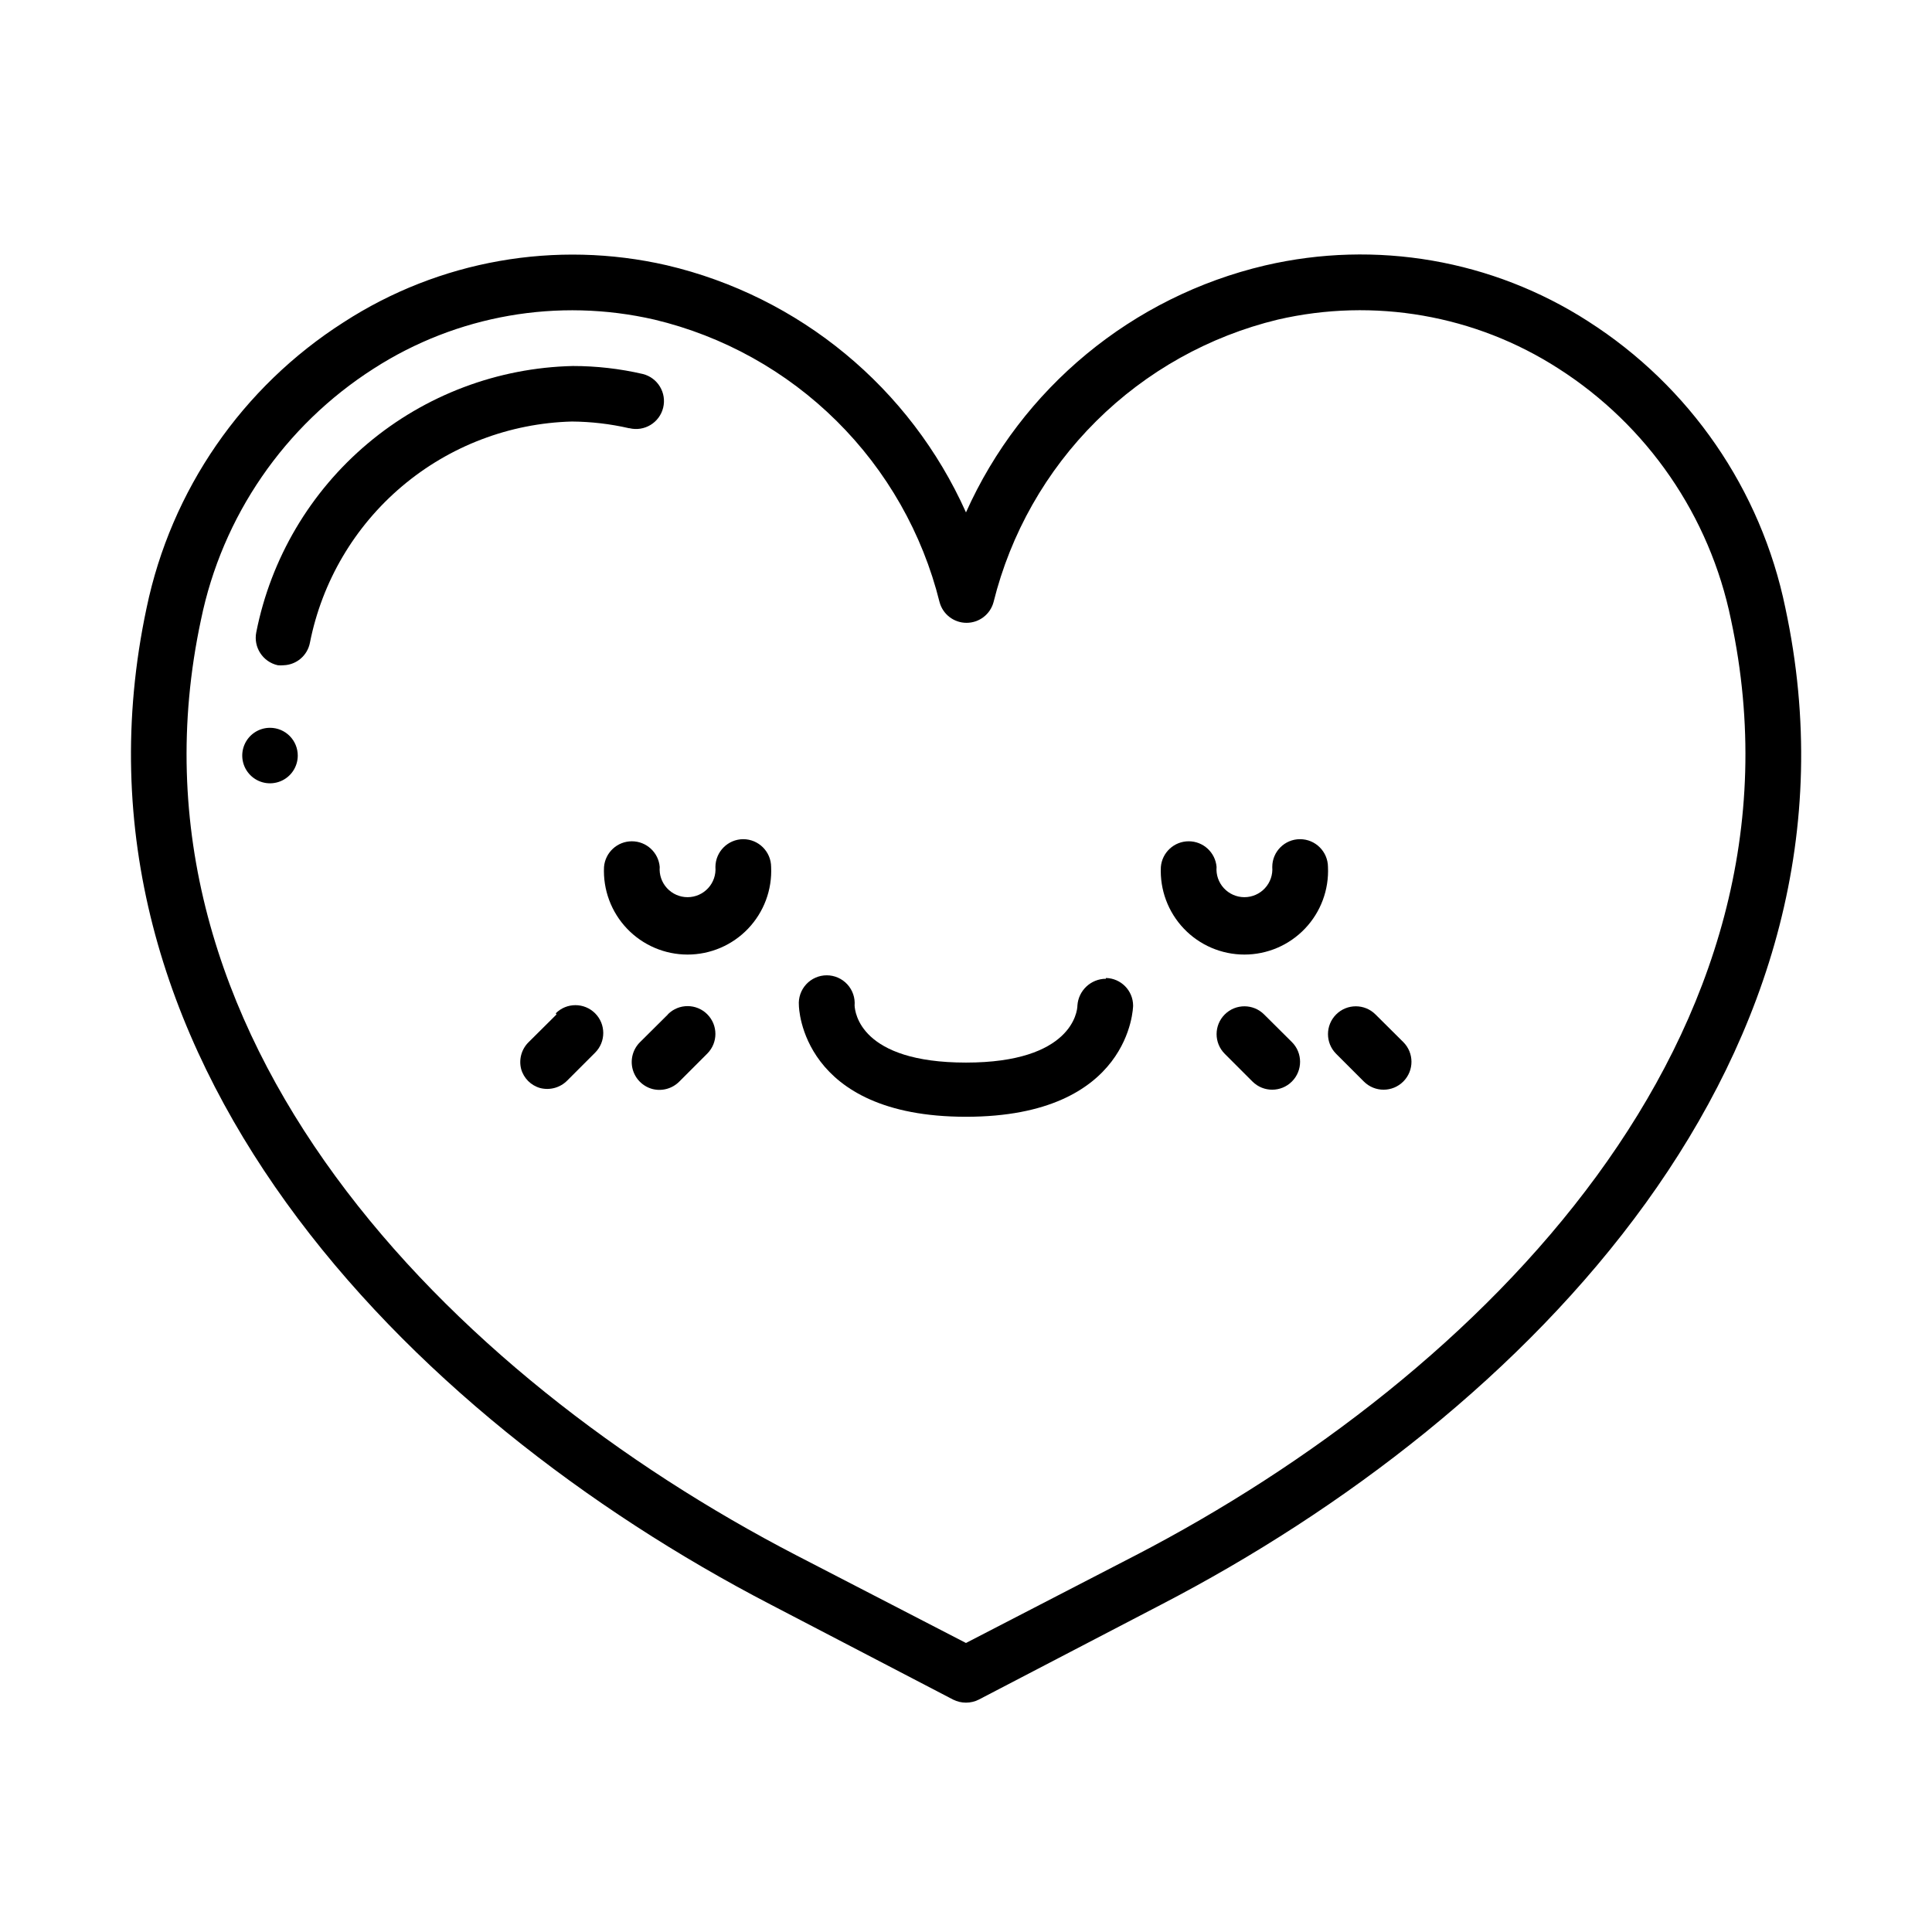
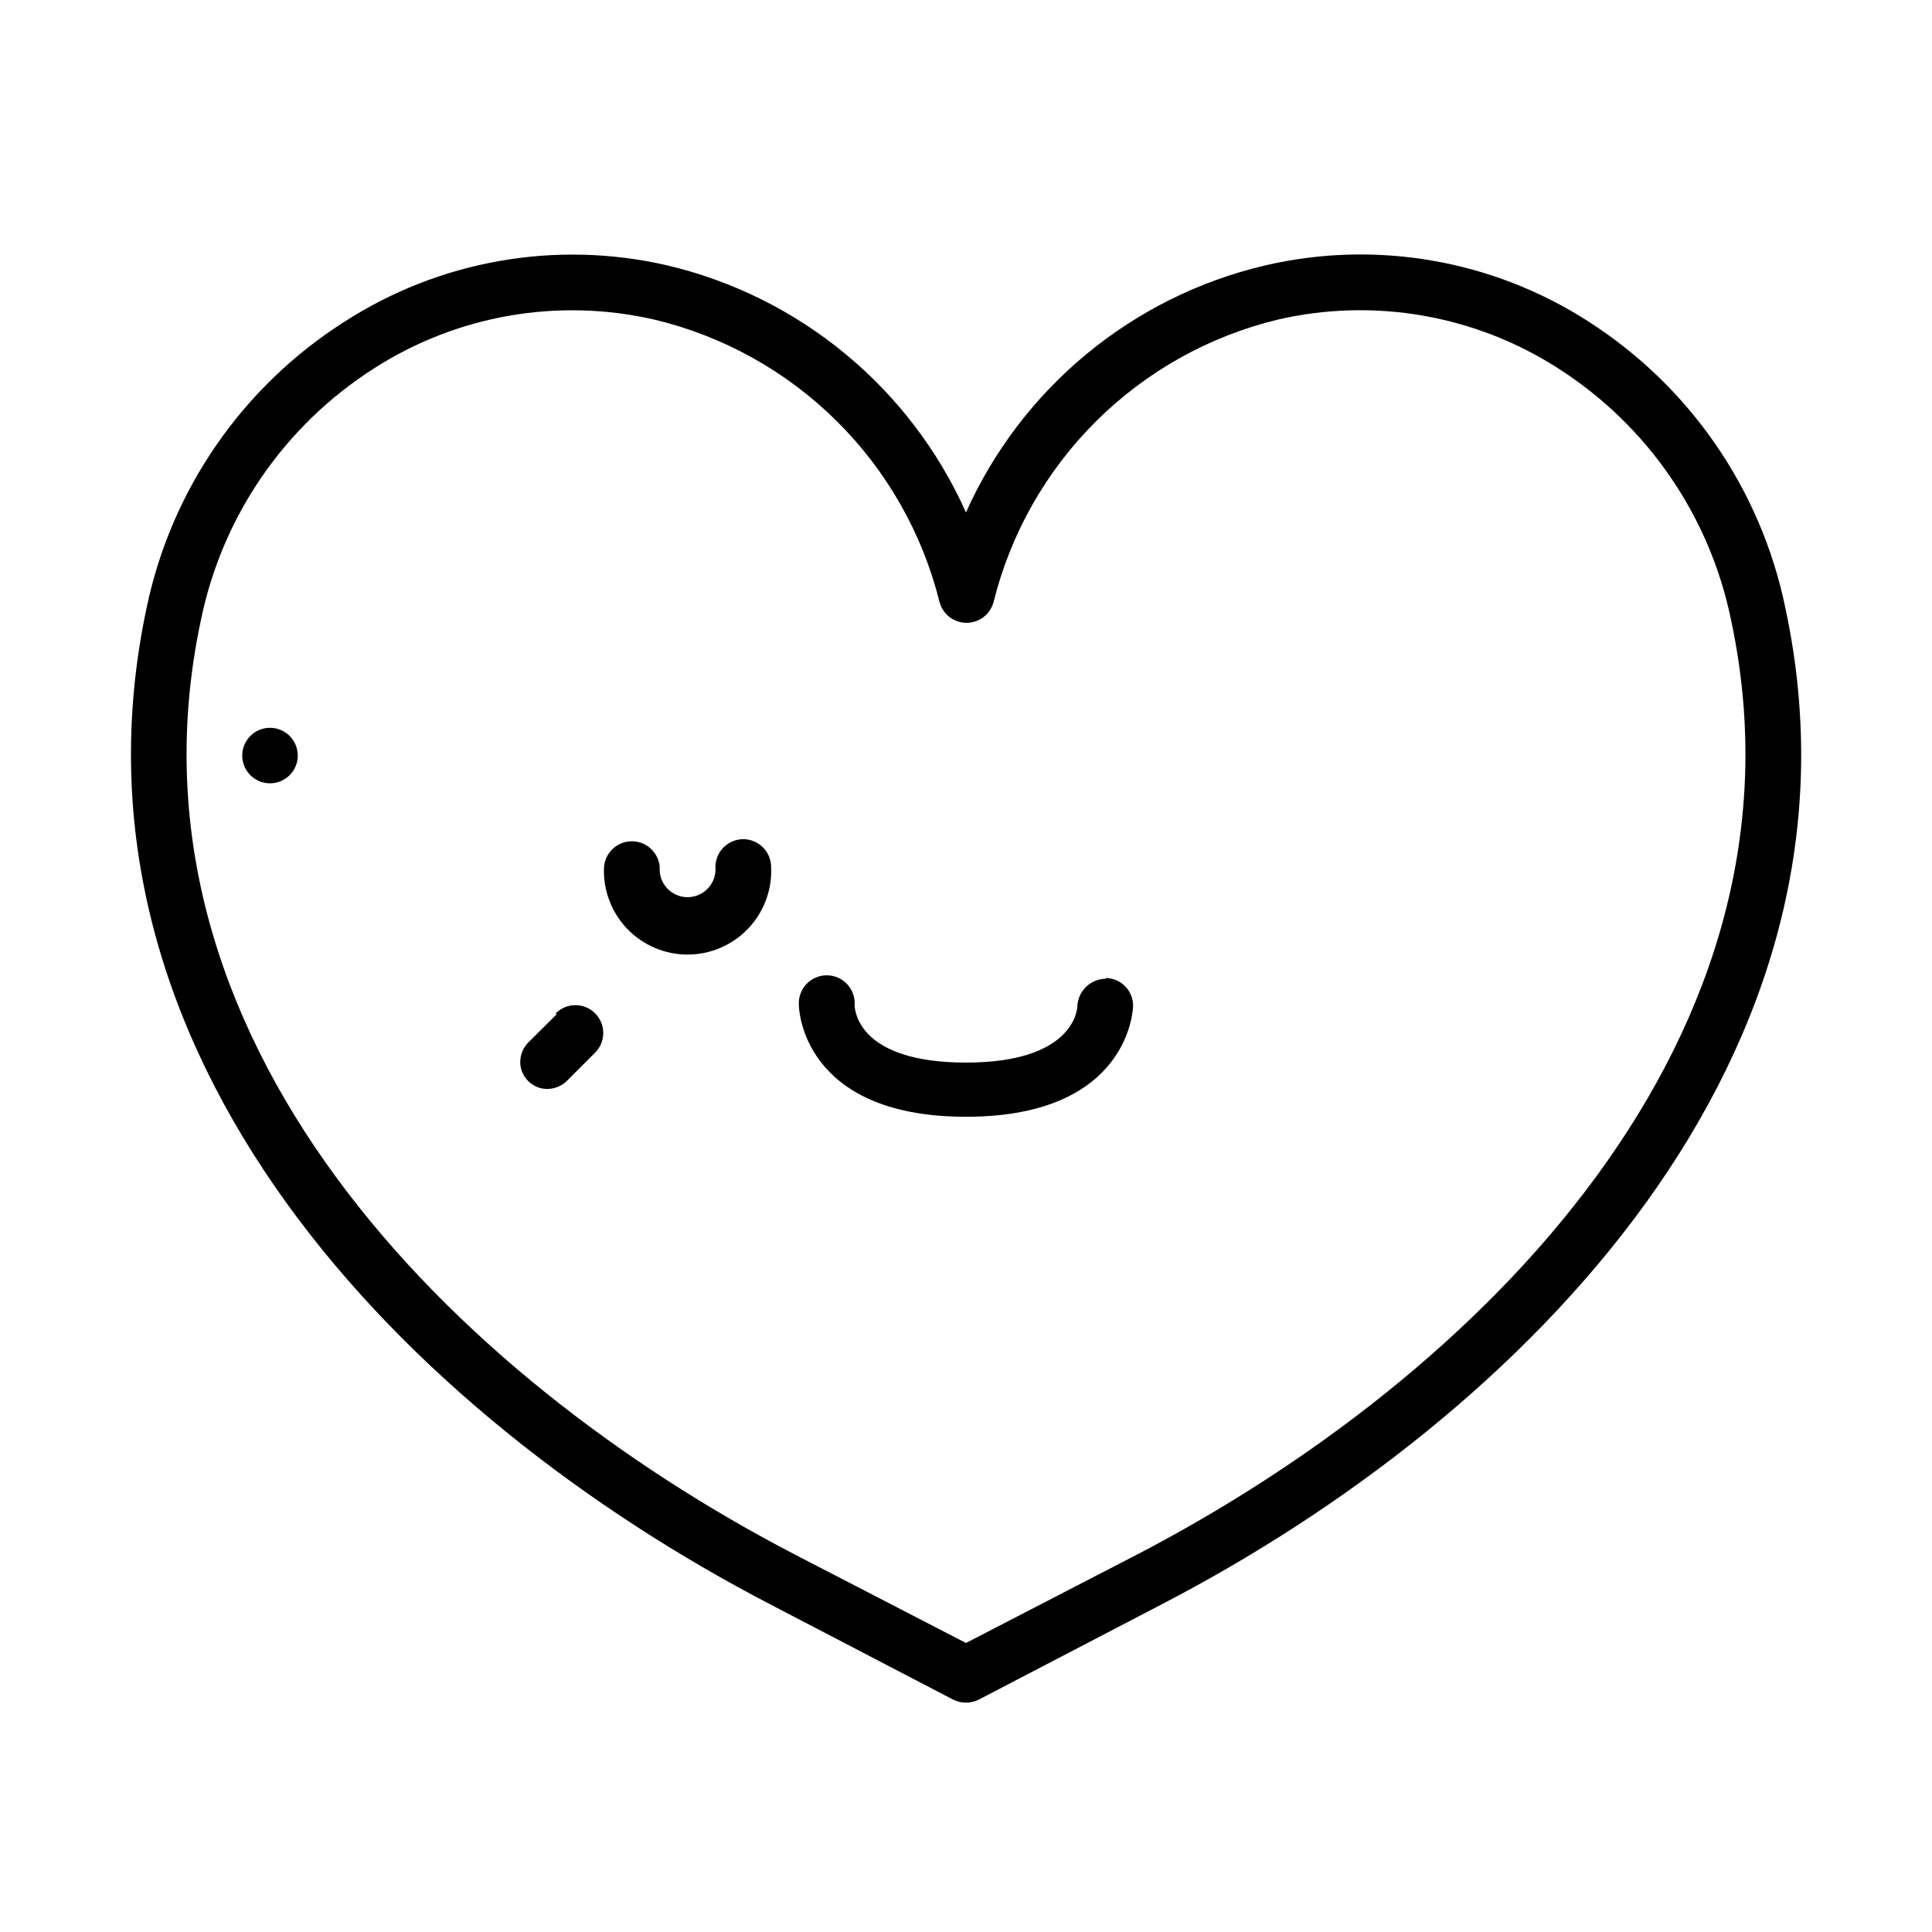
<svg xmlns="http://www.w3.org/2000/svg" fill="#000000" width="800px" height="800px" version="1.1" viewBox="144 144 512 512">
  <g>
    <path d="m564.89 229.16c-25.371-16.316-56.27-21.66-85.648-14.812-35.172 8.266-64.48 32.469-79.246 65.445-14.766-33.008-44.098-57.23-79.301-65.496-29.418-6.75-60.316-1.297-85.648 15.117-26.875 17.168-45.691 44.449-52.195 75.672-25.191 118.39 68.82 214.02 165.4 264.15l48.367 25.191-0.004-0.004c2.129 1.062 4.629 1.062 6.754 0l48.367-25.191c96.578-50.078 190.79-145.75 165.4-264.14-6.453-31.324-25.293-58.707-52.246-75.926zm-119.96 327.02-44.938 23.227-44.941-23.227c-91.793-47.559-181.37-137.69-157.79-247.93 5.633-27.453 22.133-51.457 45.746-66.551 22.039-14.188 48.871-18.871 74.414-13 18.246 4.356 34.945 13.645 48.27 26.848 13.328 13.203 22.773 29.812 27.301 48.02 0.867 3.238 3.801 5.488 7.152 5.488 3.356 0 6.289-2.25 7.156-5.488 4.512-18.172 13.918-34.758 27.199-47.957 13.277-13.199 29.922-22.508 48.121-26.91 25.516-5.891 52.336-1.223 74.359 12.949 23.613 15.094 40.113 39.098 45.746 66.551 23.629 110.23-66 200.37-157.79 247.98z" />
-     <path d="m310.77 257.47c3.965 0.984 7.981-1.426 8.969-5.394 0.988-3.965-1.426-7.977-5.391-8.965-6.082-1.41-12.301-2.117-18.539-2.117-19.922 0.457-39.094 7.695-54.344 20.52s-25.672 30.469-29.543 50.016c-0.809 3.984 1.723 7.883 5.695 8.766 0.52 0.051 1.039 0.051 1.559 0 3.418-0.125 6.301-2.59 6.953-5.945 3.199-16.203 11.812-30.84 24.43-41.496s28.484-16.707 44.996-17.148c5.086 0.039 10.156 0.629 15.113 1.766z" />
    <path d="m340.95 366.39c-4.051 0.027-7.328 3.305-7.356 7.356 0.168 2.062-0.531 4.106-1.934 5.625-1.402 1.523-3.379 2.391-5.449 2.391-2.07 0-4.047-0.867-5.449-2.391-1.402-1.52-2.102-3.562-1.93-5.625-0.32-3.84-3.527-6.797-7.383-6.797-3.852 0-7.062 2.957-7.379 6.797-0.289 6.055 1.914 11.965 6.098 16.352 4.184 4.391 9.98 6.871 16.043 6.871s11.863-2.481 16.043-6.871c4.184-4.387 6.391-10.297 6.102-16.352-0.027-4.07-3.336-7.356-7.406-7.356z" />
-     <path d="m488.52 366.39c-4.062 0-7.356 3.293-7.356 7.356 0.168 2.062-0.531 4.106-1.934 5.625-1.402 1.523-3.379 2.391-5.449 2.391s-4.047-0.867-5.449-2.391c-1.402-1.52-2.102-3.562-1.93-5.625-0.32-3.84-3.527-6.797-7.383-6.797-3.852 0-7.062 2.957-7.379 6.797-0.289 6.055 1.914 11.965 6.098 16.352 4.184 4.391 9.98 6.871 16.043 6.871s11.859-2.481 16.043-6.871c4.184-4.387 6.387-10.297 6.102-16.352-0.031-4.07-3.336-7.356-7.406-7.356z" />
    <path d="m437.08 403.38c-3.992 0.016-7.293 3.117-7.555 7.102 0 1.562-1.512 15.113-29.523 15.113s-29.422-13.301-29.523-15.113c0.168-2.062-0.531-4.102-1.934-5.625-1.402-1.523-3.379-2.391-5.449-2.391s-4.047 0.867-5.449 2.391c-1.402 1.523-2.102 3.562-1.93 5.625 0 0.301 0.504 29.473 44.285 29.473s44.285-29.172 44.285-29.473c-0.027-3.984-3.223-7.223-7.207-7.305z" />
    <path d="m291.48 412.84-7.356 7.309c-1.906 1.848-2.676 4.578-2.016 7.152 0.684 2.445 2.594 4.356 5.039 5.039 2.59 0.668 5.34-0.102 7.207-2.016l7.356-7.356c2.879-2.879 2.879-7.551 0-10.43-2.883-2.879-7.551-2.879-10.43 0z" />
-     <path d="m321 412.84-7.356 7.309c-1.898 1.855-2.66 4.586-1.996 7.156 0.668 2.57 2.66 4.586 5.223 5.285 2.59 0.672 5.336-0.098 7.203-2.016l7.356-7.356c2.879-2.879 2.879-7.547 0-10.426-2.879-2.883-7.547-2.883-10.43 0z" />
-     <path d="m508.52 412.84c-2.879-2.879-7.551-2.879-10.43 0-2.879 2.883-2.879 7.551 0 10.43l7.356 7.356c2.894 2.883 7.574 2.871 10.453-0.023 2.883-2.894 2.871-7.574-0.023-10.453z" />
-     <path d="m479 412.84c-2.879-2.879-7.551-2.879-10.43 0-2.879 2.883-2.879 7.551 0 10.43l7.356 7.356c2.894 2.883 7.574 2.871 10.453-0.023 2.883-2.894 2.871-7.574-0.023-10.453z" />
    <path d="m222.91 344.28c-0.02 2.969-1.824 5.637-4.574 6.758-2.754 1.125-5.906 0.484-8-1.625s-2.715-5.266-1.574-8.008c1.145-2.746 3.82-4.531 6.793-4.531 1.957 0 3.836 0.781 5.219 2.172 1.379 1.391 2.148 3.273 2.137 5.234z" />
  </g>
</svg>